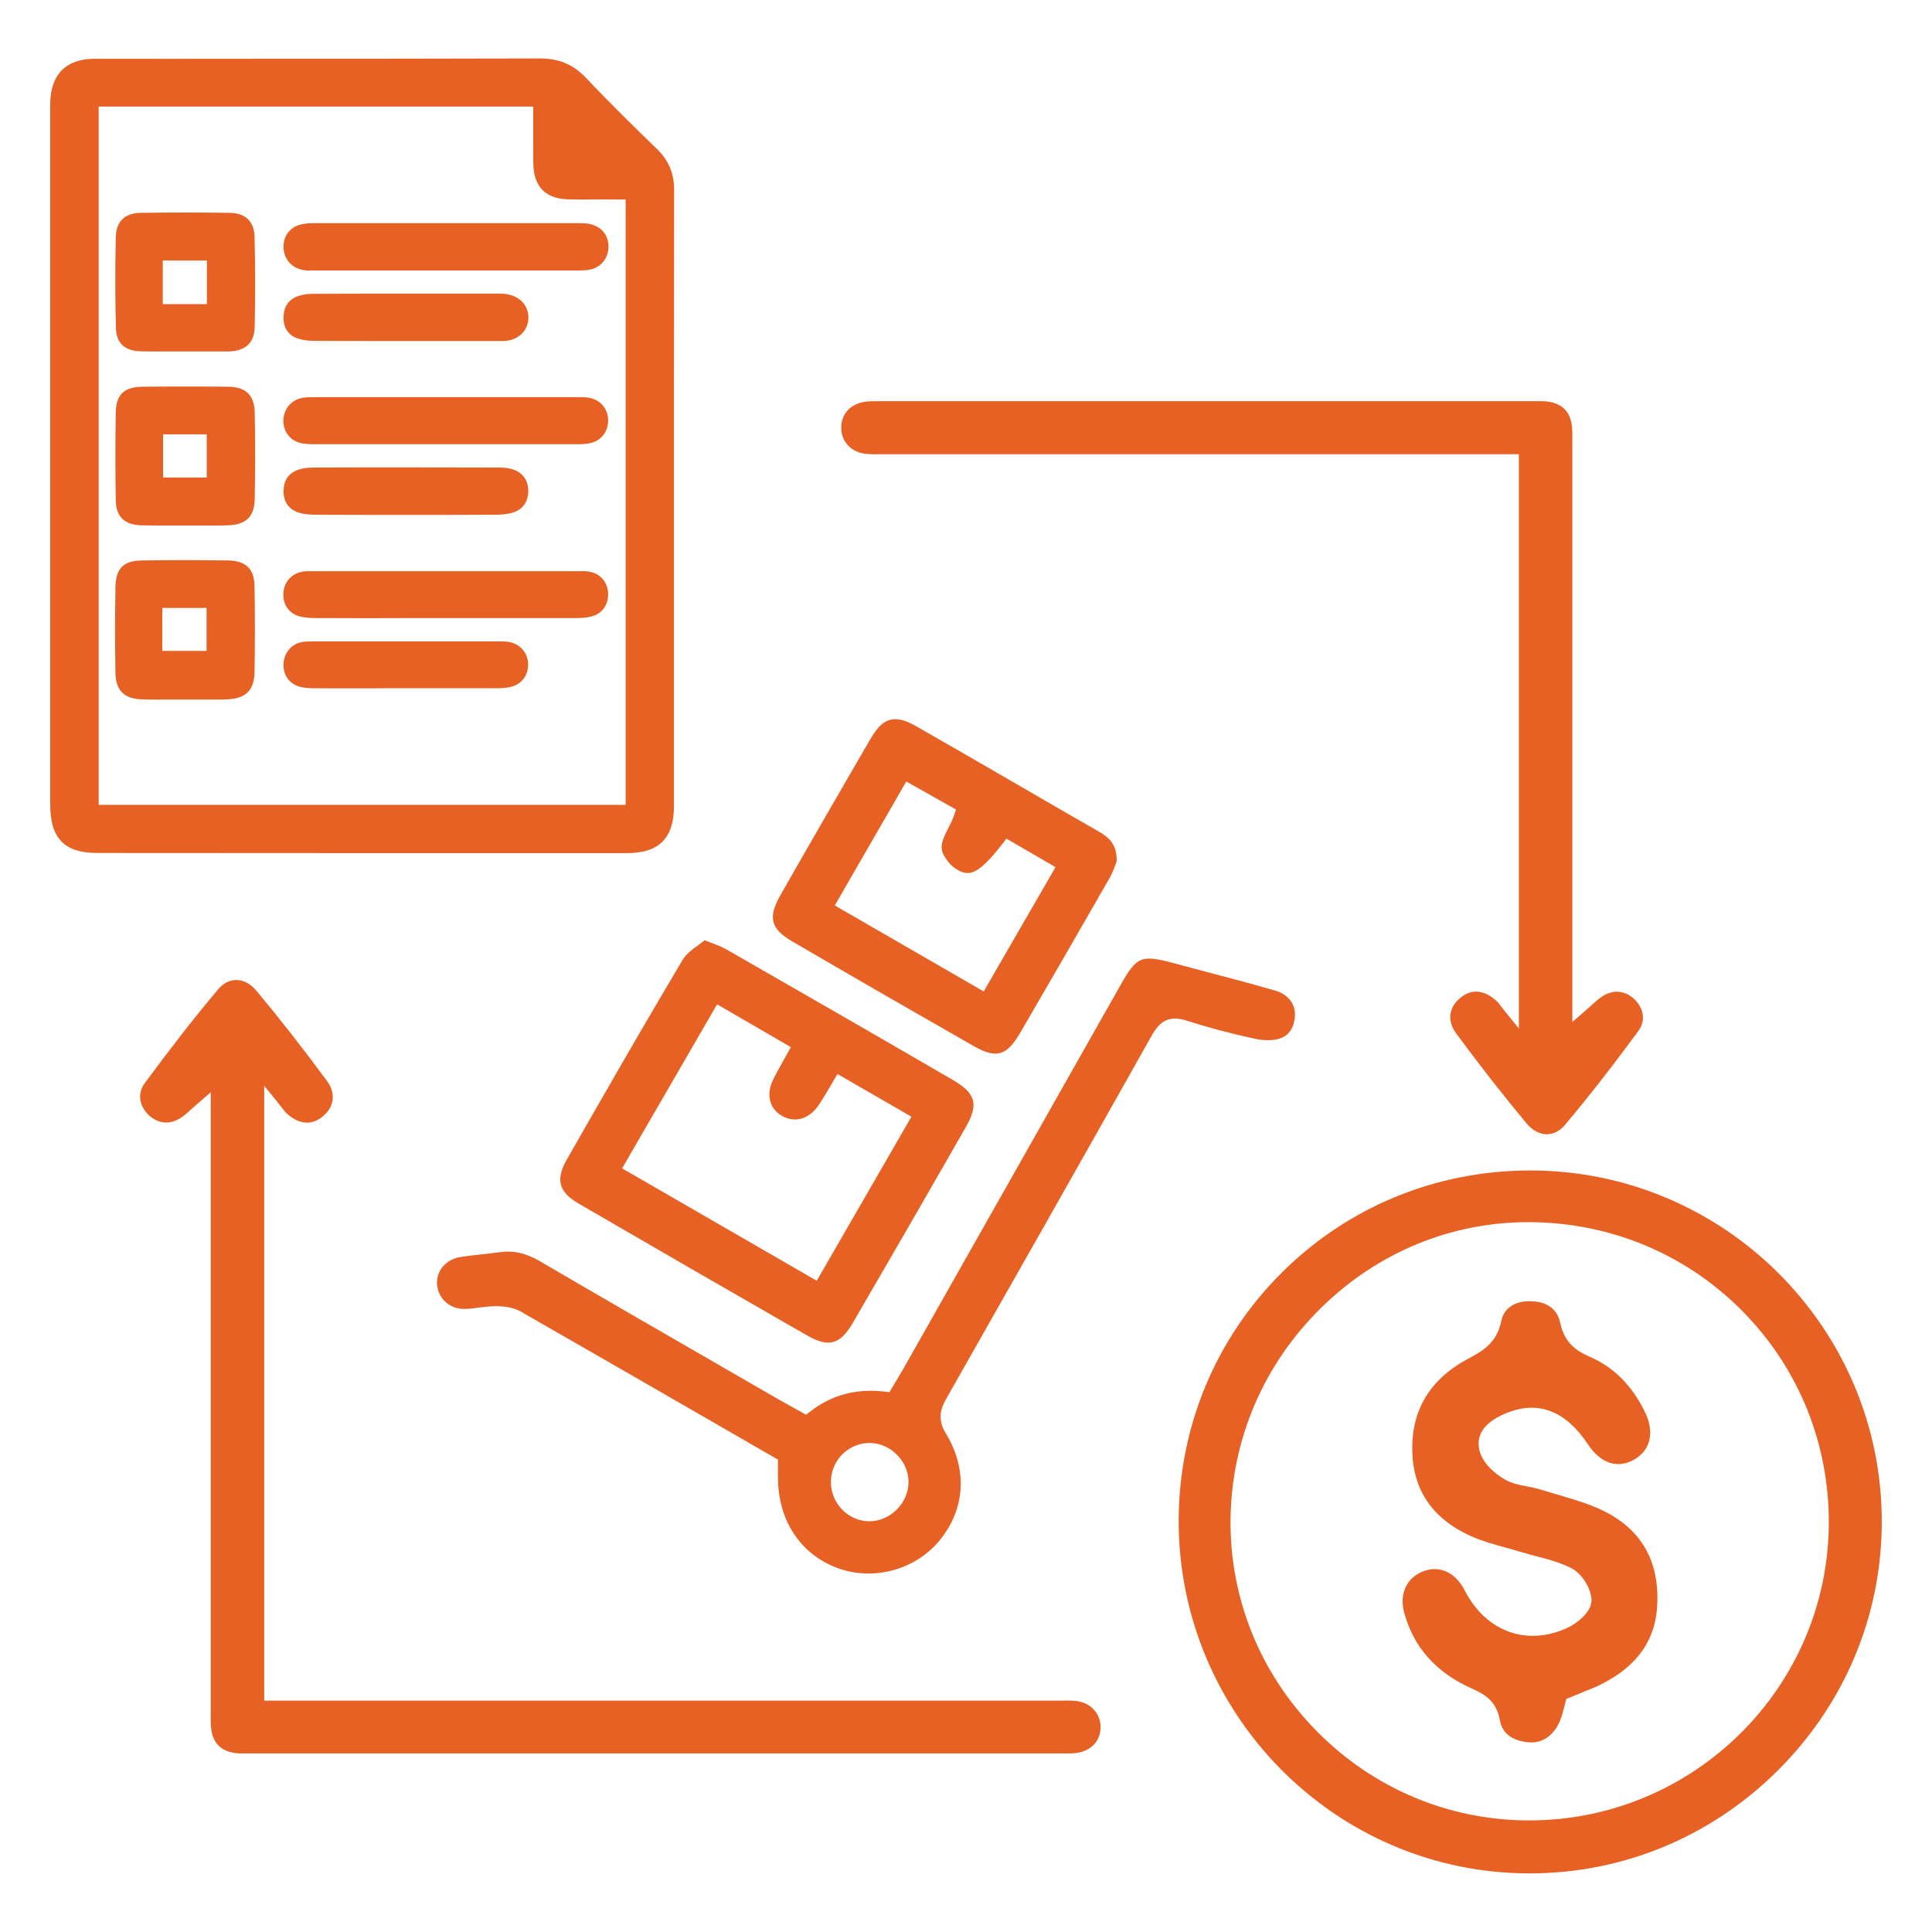
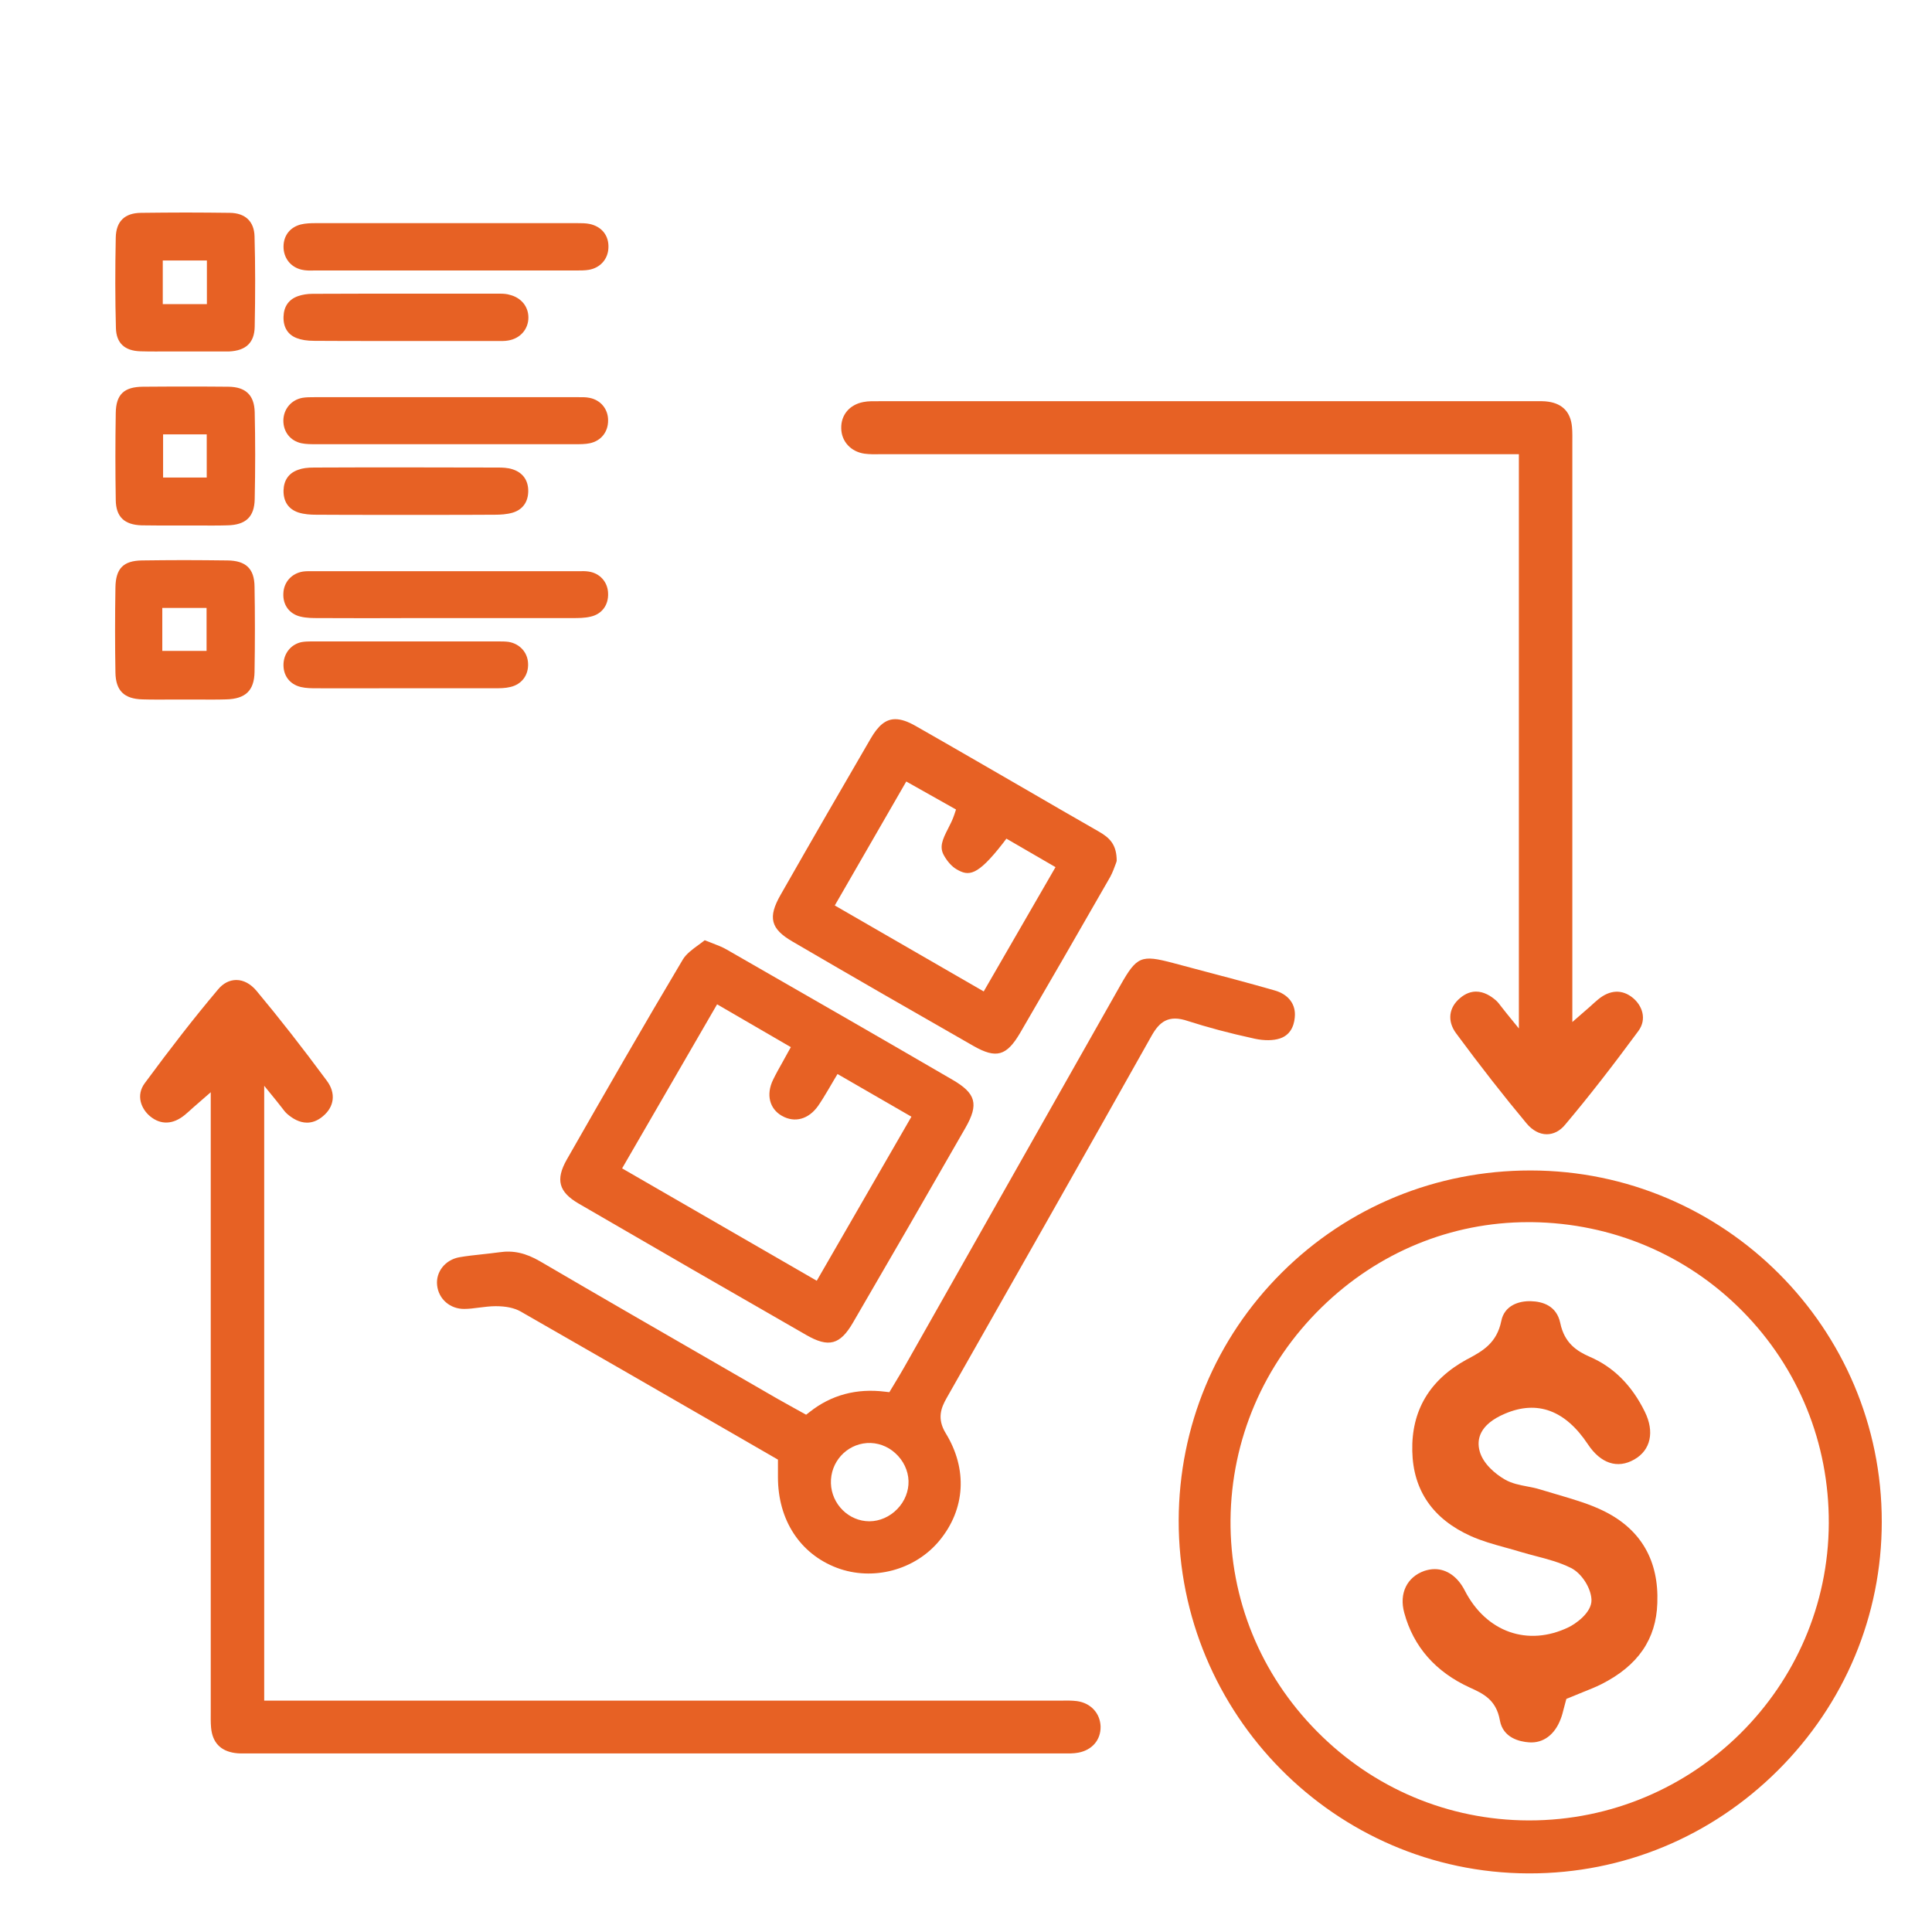
<svg xmlns="http://www.w3.org/2000/svg" version="1.1" id="Layer_1" x="0px" y="0px" viewBox="0 0 1200 1200" style="enable-background:new 0 0 1200 1200;" xml:space="preserve">
  <style type="text/css">
	.st0{fill:#E76124;}
</style>
  <g>
    <g>
-       <path class="st0" d="M389.3,529.9c20,0,29.3-9.3,29.3-29.2c0-47.6,0-95.3,0-142.9c0-78.6,0-159.9,0.1-239.9    c0-10.3-3.4-18.3-10.7-25.4c-12.4-12-28.6-27.8-44.1-44.2c-7.9-8.3-16.7-12-28.8-12c-0.1,0-0.1,0-0.2,0c-65,0.2-131,0.2-194.9,0.2    c-22.7,0-45.4,0.1-68.1,0c-4.5,0-9.1,0-13.7,0c-17.3,0.3-26.6,9.7-27,27.3c0,1.7,0,3.4,0,5.1l0,2.2v212.2l0,63.4    c0,51,0,102,0,152.9c0,21.2,8.8,30.2,29.3,30.2C169.6,529.9,280.2,529.9,389.3,529.9z M61.3,66.2h269.9l0,18c0,1.9,0,3.8,0,5.7    c0,4.3-0.1,8.6,0.1,13c0.6,13.3,7.7,20.3,21,20.9c5.7,0.2,11.6,0.2,17.2,0.1c2.6,0,5.1-0.1,7.7,0h11.4v376H61.3V66.2z" />
      <path class="st0" d="M950.7,727c-0.1,0-0.2,0-0.2,0c-58.4,0-113.2,22.5-154.3,63.4c-41.2,41-63.9,95.6-64.1,153.9    c-0.2,120.4,97.1,218.8,217,219.3c0.3,0,0.6,0,1,0c58,0,112.7-22.7,154.1-63.9c41.6-41.4,64.6-96.3,64.6-154.5    C1168.9,825,1071,727.1,950.7,727z M949.8,1130.7c-0.2,0-0.4,0-0.6,0c-49.5-0.2-96.2-19.8-131.3-55.4c-35-35.4-54-82.1-53.6-131.3    c0.5-49.8,20.5-96.7,56.5-131.9c35-34.3,80.5-53,128.5-53c0.7,0,1.4,0,2.1,0c49.8,0.6,96.3,20.2,131,55.4    c34.7,35.2,53.7,81.9,53.5,131.6C1135.5,1048,1052.1,1130.7,949.8,1130.7z" />
      <path class="st0" d="M537,281.8c3.1,0.4,6.4,0.4,9.9,0.3c1.1,0,2.3,0,3.4,0c0,0,0,0,0,0c106.4,0,212.7,0,319.1,0h74v356.7    l-7.4-9.1c-1.4-1.7-2.5-3.1-3.4-4.3c-1.4-1.9-2.4-3.1-3.4-4c-3.3-2.9-7.6-5.5-12.4-5.5c-3.1,0-6.5,1.1-9.9,4    c-7.1,5.9-8.1,14.3-2.5,21.9c15.3,20.7,29.6,39,43.8,56c3.6,4.3,8,6.7,12.5,6.7c0,0,0,0,0,0c4.2,0,8.2-2,11.4-5.9    c14.7-17.4,29.5-36.5,45.5-58.2c5.6-7.6,2.2-16-3.4-20.6c-6.6-5.4-14.2-5.1-21.5,0.9c-1.6,1.3-3.2,2.8-5.2,4.6    c-1.1,1-2.4,2.1-3.9,3.4l-7,6.1l0-355.9c0-1.1,0-2.2,0-3.3c0-3.6,0.1-7-0.2-10.3c-0.8-9.2-5.8-14.5-14.7-15.8    c-2.5-0.4-5.2-0.3-8.1-0.3c-0.8,0-1.7,0-2.5,0c-134.4,0-268.7,0-403,0l-2.2,0c-3.4,0-6.6-0.1-9.6,0.5c-8.6,1.6-14,8-13.8,16.3    C522.6,274.2,528.5,280.6,537,281.8z" />
      <path class="st0" d="M779.5,645.2c5.7,1.2,11.3,1.2,15.5-0.2c7.9-2.6,9.2-10.3,9.3-14.7c0.1-7.2-4.5-12.8-12.5-15.1    c-16.4-4.7-33.1-9.1-49.4-13.4l-13.9-3.7c-19.7-5.2-22.4-4.1-32.5,13.7L561.8,848.9c-1.7,3-3.5,6-5.3,9l-4.1,6.8l-2.7-0.3    c-17.6-2.2-33.4,2-46.8,12.6l-2.2,1.7l-7.6-4.2c-3.5-2-6.9-3.8-10.2-5.7L448.6,849c-37.1-21.4-75.6-43.6-113.2-65.6    c-8.8-5.1-16.5-6.9-25.2-5.6c-3.7,0.5-7.4,0.9-11,1.3c-4.6,0.5-9.3,1-13.9,1.8c-8.8,1.6-14.7,9.1-13.8,17.4    c0.9,8.6,8.1,14.8,16.9,14.7c2.9,0,5.9-0.4,9-0.8c3.4-0.4,6.9-0.9,10.4-0.9c0,0,0.1,0,0.1,0c6.5,0,11.5,1.1,15.3,3.2    c42.5,24.3,85.8,49.3,127.6,73.4l32.4,18.7l0,10.9c0,26.6,13.7,47.6,36.6,56.3c22.3,8.4,48.5,1.5,63.7-16.9    c16.1-19.5,17.6-44.4,3.9-66.7c-5.6-9.2-2.8-15.9,0.6-21.9c39.5-69.6,84.3-148.4,127.3-225c4.8-8.5,10.4-13.3,22.6-9.1    C749.8,638,762.5,641.5,779.5,645.2z M557.3,937.3c-4.6,4.8-11,7.6-17.3,7.6c0,0,0,0,0,0c-12.8,0-23.5-10.6-23.9-23.6    c-0.4-13.1,9.5-24.1,22.4-25c6.3-0.4,12.7,1.8,17.6,6.3c5,4.5,8,10.8,8.2,17.2C564.5,926.1,562,932.5,557.3,937.3z" />
      <path class="st0" d="M359.3,747.5c46.8,27.2,94.4,54.7,141.5,81.7c13.9,8,21,6.1,29-7.7c22.6-38.8,46.1-79.5,69.8-120.9    c8.5-14.8,6.6-21.5-8.1-30c-40.4-23.5-85-49.2-140.3-80.9c-2.6-1.5-5.5-2.6-9.1-4c-1.4-0.5-2.8-1.1-4.4-1.7    c-1.2,1-2.5,1.9-3.7,2.8c-4,2.9-7.8,5.7-9.9,9.2c-24.3,40.8-48,82.1-72.1,124.3C345,732.7,347,740.3,359.3,747.5z M445.4,623.8    l45.8,26.6l-2,3.6c-1.1,2-2.2,4-3.2,5.8c-2.1,3.7-4.1,7.3-5.8,10.8c-4.5,9.2-2.3,18.1,5.5,22.5c8,4.5,16.6,2.1,22.5-6.3    c2.2-3.2,4.2-6.5,6.5-10.4c1.1-1.8,2.2-3.8,3.4-5.8l2.1-3.5l45.9,26.5l-58.8,101.9l-120.9-69.8L445.4,623.8z" />
      <path class="st0" d="M492.2,584.8c38,22.2,75.9,44,112.5,64.9c14.1,8,20.5,6.2,28.9-8.1c17.4-29.9,35.7-61.5,55.9-96.8    c1.6-2.9,2.7-6.1,3.6-8.5c0.2-0.6,0.4-1.1,0.5-1.6c0-9.9-4.1-14.2-11.1-18.2c-15.6-8.9-31.1-17.9-46.6-26.9    c-22-12.7-44.7-25.9-67.2-38.7c-4.9-2.8-9-4.2-12.6-4.2c-6,0-10.6,3.9-15.4,12.2c-17.1,29.4-35.4,61-55.8,96.8    C476.8,569.8,478.6,576.9,492.2,584.8z M562.9,485.4l30.9,17.4l-1.1,3.3c-1,3-2.4,5.8-3.8,8.5c-3.6,7-5.6,11.6-2.5,16.9    c2.1,3.7,4.9,6.8,7.7,8.4c7.6,4.5,12.9,4.3,28.8-16.1l2.2-2.9l30.5,17.7L611,615.8l-92.5-53.4L562.9,485.4z" />
      <path class="st0" d="M141.8,240.2c-8.2-0.1-16.6-0.1-25.7-0.1c-8.5,0-17.5,0-27.3,0.1c-11.8,0.1-16.7,4.8-16.9,16.2    c-0.3,18.2-0.3,36.4,0,54.1C72,321,77.2,326,88.1,326.3c6.2,0.1,12.6,0.1,18.7,0.1c2.8,0,5.5,0,8.3,0c2.6,0,5.2,0,7.8,0    c6,0,12.1,0.1,18.2-0.1c11.6-0.2,16.9-5.3,17.1-16.3c0.4-18.5,0.4-36.7,0-54.1C157.9,245.4,152.6,240.3,141.8,240.2z M128.4,296.6    h-27.1v-26.8h27.1V296.6z" />
      <path class="st0" d="M87.2,218.2c6.2,0.2,12.6,0.1,18.7,0.1c2.8,0,5.5,0,8.3,0l26.5,0c0.5,0,1,0,1.6,0    c10.5-0.5,15.7-5.5,15.9-15.3c0.4-19.9,0.4-38.3-0.1-56.1c-0.2-9.3-5.7-14.6-15.4-14.7c-8.9-0.1-18-0.2-27.3-0.2    c-9,0-18.2,0.1-27.8,0.2c-10.2,0.1-15.5,5.3-15.7,15.4c-0.4,19.4-0.4,38.2,0.1,56.1C72.2,213,77.3,217.9,87.2,218.2z M101.1,161.8    h27.4v27.1h-27.4V161.8z" />
      <path class="st0" d="M141.2,348.1c-9.3-0.1-18.2-0.2-26.9-0.2c-9,0-17.6,0.1-26.2,0.2c-11.5,0.2-16.2,5-16.4,16.7    c-0.3,18.2-0.3,36.1,0,53c0.2,11.2,5.4,16.3,16.8,16.6c6.2,0.2,12.6,0.1,18.7,0.1c2.8,0,5.5,0,8.3,0c2.5,0,5.1,0,7.6,0    c5.7,0,11.6,0.1,17.4-0.1c12-0.3,17.4-5.5,17.6-17c0.3-18.3,0.3-36.2,0-53C158,353.2,152.7,348.2,141.2,348.1z M128.3,404.3h-27.5    v-26.7h27.5V404.3z" />
      <path class="st0" d="M365.6,355c-2-0.3-4.1-0.3-6.2-0.2c-0.7,0-1.3,0-2,0c-53.7,0-107.3,0-161,0c-0.7,0-1.4,0-2,0    c-2,0-4.2-0.1-6.2,0.2c-7,1.1-11.9,6.5-12.2,13.5c-0.4,7.3,3.8,12.9,10.7,14.5c3.7,0.9,7.7,0.9,11.2,0.9c20,0.1,40,0.1,60,0    l18.9,0l19.1,0c19.9,0,39.9,0,59.8,0c3.5,0,7.5,0,11.2-0.9c7-1.6,11.1-7.2,10.8-14.5C377.5,361.5,372.6,356,365.6,355z" />
      <path class="st0" d="M187.3,167.5c2.5,0.6,5.2,0.6,7.9,0.5l1.3,0c20.5,0,41,0,61.5,0l18.5,0l18.8,0c20.4,0,40.8,0,61.2,0    c0,0,0.1,0,0.1,0c0.6,0,1.1,0,1.7,0c2.5,0,5,0,7.4-0.4c7.1-1.2,11.9-6.6,12.2-13.6c0.4-7.6-4.1-13.3-11.7-14.9    c-2.4-0.5-5.1-0.5-7.6-0.5H358c-54,0-108,0-162,0c-3,0-6.2,0.1-9.1,0.8c-6.7,1.7-10.7,6.8-10.8,13.6    C176,160.2,180.5,165.9,187.3,167.5z" />
      <path class="st0" d="M366.1,247.1c-2.4-0.5-4.9-0.4-7.4-0.4c-0.6,0-1.2,0-1.8,0c-20.1,0-40.1,0-60.2,0l-18.7,0l-18.5,0    c-20.8,0-41.7,0-62.5,0c-0.6,0-1.2,0-1.8,0c-2.5,0-5,0-7.4,0.4c-6.9,1.3-11.6,6.9-11.8,13.9c-0.1,7.2,4.3,12.8,11.2,14.3    c2.9,0.6,6,0.6,9,0.6l1.2,0c53,0,105.9,0,158.9,0l1.2,0c3,0,6.1,0,8.9-0.6c7-1.5,11.4-7.1,11.3-14.3    C377.7,254,373,248.4,366.1,247.1z" />
      <path class="st0" d="M310.5,182.4c-18.9,0-37.7,0-56.4,0c-20,0-39.9,0-60,0.1c-3.2,0-6.3,0.5-8.9,1.4c-5.8,2-8.9,6.4-9.1,12.8    c-0.2,6.6,2.7,11.2,8.2,13.3c2.8,1.1,6.4,1.7,10.9,1.7c13.8,0.1,27.9,0.1,41.5,0.1c4.9,0,9.7,0,14.6,0l14.5,0    c13.9,0,27.8,0,41.6,0c0.6,0,1.2,0,1.8,0c2.1,0,4.3,0.1,6.4-0.3c7.5-1.2,12.6-7,12.6-14.3c0-6.9-4.6-12.4-11.7-14.1    C314.9,182.6,313,182.4,310.5,182.4z" />
      <path class="st0" d="M316,398.7c-2.1-0.3-4.3-0.3-6.4-0.3c-0.6,0-1.2,0-1.8,0c-37.1,0-74.1,0-111.2,0c-0.5,0-1.2,0-1.8,0    c-0.6,0-1.1,0-1.7,0c-1.9,0-3.9,0.1-5.7,0.4c-6.4,1.3-10.9,6.6-11.3,13.3c-0.4,7.3,3.7,12.9,10.7,14.6c3.3,0.8,6.9,0.8,10.1,0.8    c13.6,0.1,27.3,0,40.9,0l14.1,0l14.1,0c13.6,0,27.3,0,40.9,0c3.4,0,6.9,0,10.1-0.8c7-1.6,11.3-7.3,11-14.5    C327.8,405.3,322.9,399.9,316,398.7z" />
      <path class="st0" d="M196.3,319.7c13.8,0.1,27.9,0.1,41.5,0.1l14.6,0l14.4,0c13.3,0,27.1,0,40.7-0.1c3.2,0,7.3-0.2,11-1.3    c6.2-1.9,9.6-6.7,9.6-13.5c0-6.7-3.5-11.4-9.7-13.4c-3-1-6.4-1.1-9-1.1c-19.9,0-38.9-0.1-57.2-0.1c-19.8,0-38.7,0-57.1,0.1    c-4.1,0-7.3,0.4-9.9,1.4c-5.8,2-8.9,6.4-9.1,12.8c-0.1,6.9,3,11.6,9.2,13.7C189,319.5,193.1,319.7,196.3,319.7z" />
      <path class="st0" d="M996.9,938.9c-9.1-4.6-19.1-7.5-29.6-10.6c-3.7-1.1-7.4-2.2-11.1-3.3c-2.3-0.7-4.7-1.2-7.4-1.7    c-4.7-0.9-9.6-1.8-14-4.3c-6.3-3.6-13.8-10.1-15.8-17.8c-1.8-6.8-0.5-16.3,15.9-23.2c20.1-8.5,37.4-2,51.4,19.1    c7.9,11.9,18.4,15.4,28.8,9.4c10.2-5.8,12.7-17.2,6.5-29.7c-8-16.3-19.4-27.7-34-34c-8-3.5-15.9-8.4-18.5-21.1    c-2.3-10.8-11.1-13.3-18.1-13.5c-7.8-0.3-16.6,2.8-18.5,12.2c-2.8,13.9-11.8,18.8-20.5,23.5l-1,0.5c-23,12.6-34.4,31.7-33.8,56.9    c0.5,24.4,12.8,42.2,36.4,52.8c6.7,3,13.8,5,21.4,7.1c3.3,0.9,6.6,1.8,9.8,2.8c3,0.9,6.1,1.7,9.1,2.5c7.3,1.9,14.9,3.9,21.9,7.4    c6.6,3.3,12.4,12.4,12.7,19.7c0.3,8.2-10.4,15.3-14.2,17.1c-25.3,12.2-51.2,3.1-64.5-22.8c-4.4-8.6-11.2-13.3-18.7-13.3    c-2.1,0-4.2,0.4-6.4,1.1c-10.8,3.8-15.8,14-12.5,26c5.7,21.1,19.5,36.8,40.8,46.5c8.1,3.7,16.3,7.4,18.6,20.3    c1.9,10.9,12.2,13.3,18.2,13.7c8.7,0.6,15.9-4.7,19.6-14.6c0.8-2,1.3-4.1,1.9-6.4c0.3-1.1,0.6-2.3,0.9-3.4l0.7-2.6l2.5-1    c2.6-1.1,5-2.1,7.3-3c4.5-1.8,8.3-3.3,11.9-5.1c22.8-11.5,34.1-28,34.8-50.4C1030.4,969.5,1019.4,950.3,996.9,938.9z" />
    </g>
    <path class="st0" d="M669,1056.6c-3.1-0.4-6.4-0.4-9.9-0.3c-1.1,0-2.3,0-3.4,0c0,0,0,0,0,0c-106.4,0-311.2,0-417.6,0h-74V674.4   l7.4,9.1c1.4,1.7,2.5,3.1,3.4,4.3c1.4,1.9,2.4,3.1,3.4,4c3.3,2.9,7.6,5.5,12.4,5.5c3.1,0,6.5-1.1,9.9-4c7.1-5.9,8.1-14.3,2.5-21.9   c-15.3-20.7-29.6-39-43.8-56c-3.6-4.3-8-6.7-12.5-6.7c0,0,0,0,0,0c-4.2,0-8.2,2-11.4,5.9c-14.7,17.4-29.5,36.5-45.5,58.2   c-5.6,7.6-2.2,16,3.4,20.6c6.6,5.4,14.2,5.1,21.5-0.9c1.6-1.3,3.2-2.8,5.2-4.6c1.1-1,2.4-2.1,3.9-3.4l7-6.1l0,381   c0,1.1,0,2.2,0,3.3c0,3.6-0.1,7,0.2,10.3c0.8,9.2,5.8,14.5,14.7,15.8c2.5,0.4,5.2,0.3,8.1,0.3c0.8,0,1.7,0,2.5,0   c134.4,0,367.2,0,501.6,0l2.2,0c3.4,0,6.6,0.1,9.6-0.5c8.6-1.6,14-8,13.8-16.3C683.3,1064.1,677.5,1057.8,669,1056.6z" />
  </g>
</svg>